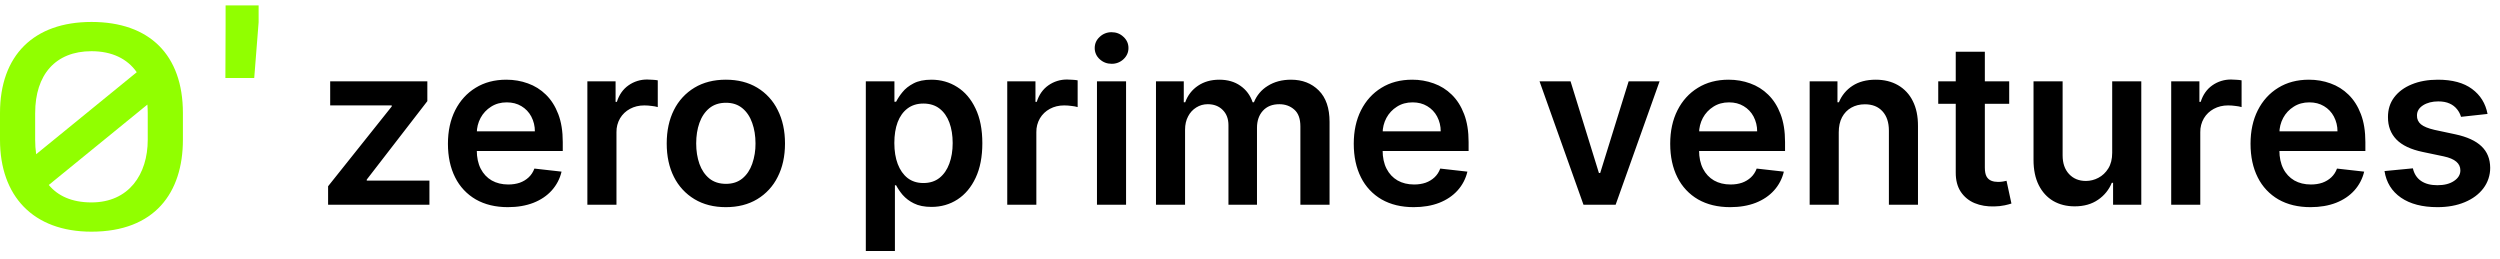
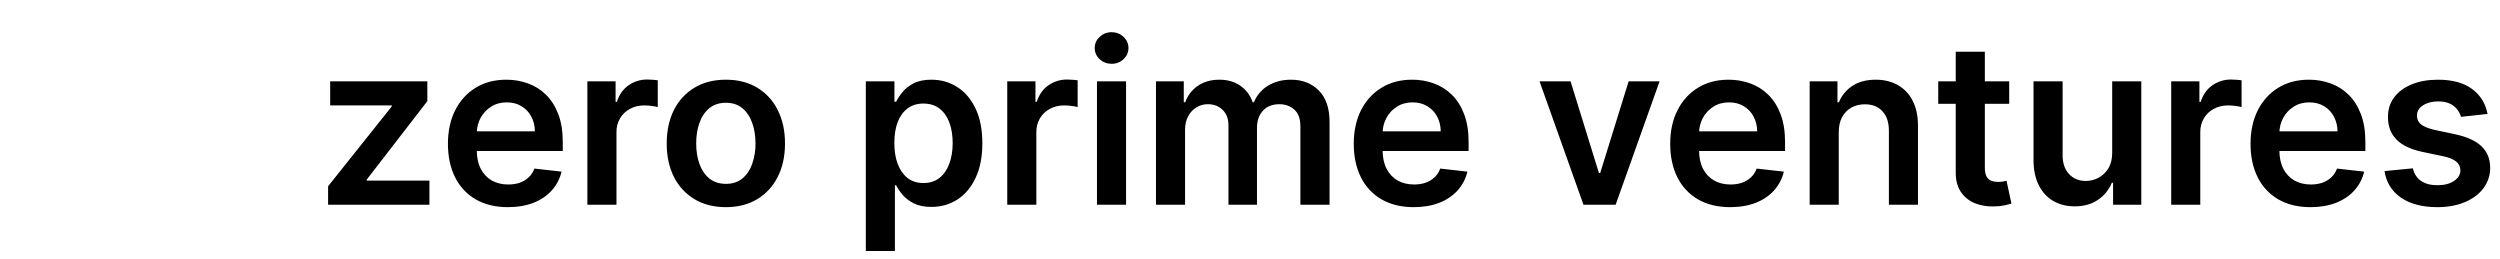
<svg xmlns="http://www.w3.org/2000/svg" height="24" viewBox="0 0 232 24" width="232">
  <g fill="none" transform="translate(0 .5)">
-     <path d="m8.487 1.537c-5.346 0-8.487 3.093-8.487 8.45v2.489c0 5.204 3.06 8.524 8.487 8.524 5.876 0 8.487-3.621 8.487-8.524v-2.49c0-5.394-3.101-8.449-8.487-8.449zm-5.223 8.45c0-3.546 1.877-5.735 5.223-5.735 1.9 0 3.326.695 4.203 1.95l-9.334 7.61c-.063-.443-.094-.889-.093-1.336v-2.49h.001zm10.446 2.489c0 3.206-1.754 5.809-5.223 5.809-1.836 0-3.123-.614-3.961-1.62l9.151-7.46c.021.252.033.512.033.781zm9.882-5.736h-2.676l.019-4.952v-1.788h3.065v1.562z" fill="#91ff00" />
    <path d="m30.447 18.5v-1.715l5.906-7.405v-.097h-5.712v-2.237h9.016v1.841l-5.623 7.279v.097h5.817v2.237zm16.684.224c-1.148 0-2.14-.239-2.975-.716-.826-.478-1.493-1.188-1.917-2.043-.447-.886-.671-1.927-.671-3.125 0-1.178.224-2.212.67-3.102.453-.895 1.085-1.591 1.895-2.088.81-.503 1.762-.754 2.856-.754.706 0 1.372.115 1.999.343.627.221 1.197.577 1.67 1.044.487.473.87 1.074 1.149 1.805.278.726.417 1.591.417 2.595v.828h-9.388v-1.82h6.8c.004-.481-.111-.955-.335-1.38-.211-.399-.528-.732-.917-.961-.388-.234-.84-.35-1.358-.35-.551 0-1.036.133-1.454.402-.411.257-.748.617-.977 1.044-.23.434-.35.918-.35 1.41v1.588c0 .666.122 1.238.365 1.715.244.472.584.835 1.022 1.089.438.248.95.373 1.536.373.393 0 .748-.055 1.067-.164.318-.115.594-.281.827-.5.234-.219.41-.49.53-.813l2.52.284c-.15.649-.464 1.25-.91 1.745-.442.492-1.009.875-1.7 1.148-.69.268-1.481.403-2.371.403zm7.377-.224v-11.454h2.618v1.909h.119c.209-.662.567-1.171 1.074-1.53.512-.363 1.125-.553 1.752-.544.15 0 .316.008.5.023.189.01.346.027.47.052v2.483c-.178-.052-.36-.087-.545-.104-.234-.034-.471-.051-.708-.052-.492 0-.935.107-1.327.32-.388.21-.694.5-.918.873-.228.391-.344.837-.335 1.29v6.734zm12.851.224c-1.118 0-2.088-.246-2.908-.739-.821-.492-1.483-1.208-1.91-2.065-.447-.885-.67-1.92-.67-3.103s.223-2.22.67-3.11c.425-.859 1.088-1.579 1.91-2.072.82-.493 1.79-.739 2.908-.739 1.119 0 2.088.246 2.909.739.821.493 1.481 1.213 1.901 2.073.453.89.679 1.926.679 3.11 0 1.183-.227 2.217-.679 3.102-.422.857-1.082 1.574-1.901 2.065-.82.493-1.79.739-2.909.739zm.015-2.163c.607 0 1.114-.166 1.521-.5.408-.338.711-.79.91-1.357.211-.609.314-1.25.306-1.894 0-.701-.102-1.335-.306-1.902-.199-.571-.502-1.026-.91-1.364-.407-.338-.914-.507-1.521-.507-.621 0-1.138.169-1.551.507-.408.338-.713.793-.917 1.364-.2.567-.299 1.201-.299 1.902 0 .696.1 1.327.299 1.894.203.567.51 1.02.917 1.357.413.334.93.5 1.551.5zm12.974 6.235v-15.75h2.655v1.894h.156c.164-.316.362-.614.59-.888.253-.318.596-.589 1.029-.813.432-.228.984-.343 1.655-.343.885 0 1.683.226 2.394.679.716.447 1.283 1.111 1.7 1.991.423.875.634 1.949.634 3.222 0 1.258-.206 2.326-.619 3.206-.412.88-.974 1.552-1.685 2.014s-1.516.693-2.416.693c-.657 0-1.2-.109-1.633-.328-.397-.191-.753-.46-1.045-.79-.232-.274-.434-.572-.604-.888h-.111v6.1h-2.7zm2.647-10.023c0 .74.105 1.39.314 1.946.213.557.52.992.917 1.305.403.308.89.462 1.462.462.596 0 1.096-.159 1.498-.477.403-.323.706-.763.91-1.32.209-.561.313-1.2.313-1.916 0-.711-.102-1.343-.305-1.894-.204-.552-.507-.985-.91-1.298s-.905-.47-1.507-.47c-.576 0-1.066.152-1.469.455-.402.303-.708.728-.917 1.275-.204.547-.306 1.191-.306 1.932zm10.478 5.727v-11.454h2.618v1.909h.119c.209-.662.567-1.171 1.074-1.53.512-.363 1.125-.553 1.752-.544.15 0 .316.008.5.023.189.01.345.027.47.052v2.483c-.178-.052-.36-.087-.545-.104-.234-.034-.471-.051-.708-.052-.492 0-.935.107-1.328.32-.387.21-.693.5-.917.873-.228.391-.344.837-.335 1.29v6.734zm8.326 0v-11.454h2.7v11.454zm1.357-13.08c-.427 0-.795-.142-1.103-.425-.297-.262-.466-.641-.463-1.037 0-.408.154-.753.463-1.036.296-.284.693-.439 1.103-.433.433 0 .801.144 1.104.433.308.283.462.628.462 1.036 0 .403-.154.748-.462 1.037-.298.281-.694.434-1.104.425zm4.119 13.08v-11.454h2.58v1.946h.134c.217-.628.633-1.167 1.186-1.536.552-.373 1.211-.56 1.976-.56.776 0 1.43.19 1.961.567.537.373.915.883 1.134 1.529h.119c.251-.633.701-1.168 1.283-1.522.607-.382 1.325-.574 2.155-.574 1.054 0 1.914.333 2.58 1 .667.666 1 1.638 1 2.915v7.689h-2.707v-7.271c0-.71-.189-1.23-.567-1.558-.378-.334-.84-.5-1.387-.5-.651 0-1.161.204-1.529.611-.363.403-.544.927-.544 1.574v7.144h-2.648v-7.383c0-.591-.179-1.064-.537-1.417-.353-.353-.815-.53-1.387-.53-.387 0-.74.1-1.059.3-.325.2-.588.487-.76.827-.189.353-.284.765-.284 1.238v6.965zm23.917.224c-1.148 0-2.14-.239-2.975-.716-.826-.478-1.493-1.188-1.917-2.043-.447-.886-.671-1.927-.671-3.125 0-1.178.224-2.212.671-3.102.453-.895 1.084-1.591 1.895-2.088.81-.503 1.762-.754 2.856-.754.681-.004 1.357.112 1.998.343.627.221 1.198.577 1.671 1.044.487.473.87 1.074 1.148 1.805.279.726.418 1.591.418 2.595v.828h-9.389v-1.82h6.801c.004-.481-.111-.955-.335-1.38-.211-.399-.529-.732-.918-.961-.387-.234-.84-.35-1.357-.35-.552 0-1.037.133-1.454.402-.411.257-.748.617-.977 1.044-.231.434-.351.918-.351 1.41v1.588c0 .666.122 1.238.366 1.715.243.472.584.835 1.022 1.089.437.248.949.373 1.536.373.393 0 .748-.055 1.066-.164.318-.115.594-.281.828-.5s.41-.49.529-.813l2.521.284c-.15.65-.463 1.25-.91 1.745-.442.492-1.009.875-1.7 1.148-.691.268-1.482.403-2.372.403zm22.818-11.678-4.079 11.454h-2.983l-4.079-11.454h2.878l2.633 8.508h.119l2.64-8.508zm6.55 11.678c-1.149 0-2.141-.239-2.976-.716-.826-.478-1.492-1.188-1.916-2.043-.448-.886-.672-1.927-.672-3.125 0-1.178.224-2.212.672-3.102.452-.895 1.083-1.591 1.894-2.088.81-.503 1.762-.754 2.856-.754.706 0 1.372.115 1.999.343.627.221 1.197.577 1.67 1.044.487.473.87 1.074 1.148 1.805.279.726.418 1.591.418 2.595v.828h-9.389v-1.82h6.801c.004-.481-.111-.955-.335-1.38-.211-.399-.529-.732-.918-.961-.387-.234-.84-.35-1.357-.35-.552 0-1.036.133-1.454.402-.411.257-.748.617-.977 1.044-.23.434-.351.918-.35 1.41v1.588c0 .666.121 1.238.365 1.715.244.472.584.835 1.022 1.089.437.248.949.373 1.536.373.393 0 .748-.055 1.066-.164.307-.108.589-.278.828-.5.234-.219.41-.49.53-.813l2.52.284c-.15.65-.463 1.25-.91 1.745-.442.492-1.009.875-1.7 1.148-.691.268-1.481.403-2.371.403zm10.076-6.936v6.712h-2.699v-11.454h2.58v1.946h.134c.252-.628.693-1.162 1.261-1.529.581-.378 1.3-.567 2.155-.567.79 0 1.479.17 2.066.507.594.341 1.072.854 1.372 1.47.328.64.489 1.419.484 2.334v7.293h-2.699v-6.876c0-.765-.199-1.364-.597-1.797-.392-.432-.937-.649-1.633-.649-.472 0-.892.105-1.26.313-.363.204-.649.5-.858.888-.204.388-.306.857-.306 1.41zm15.818-4.742v2.088h-6.585v-2.088zm-4.96-2.745h2.7v10.754c0 .363.055.641.164.835.1.177.258.314.447.388.184.07.388.104.612.104.169 0 .323-.012.462-.037.145-.025.254-.047.328-.067l.455 2.11c-.144.05-.35.104-.619.164-.319.066-.643.101-.969.105-.676.02-1.285-.082-1.827-.306-.526-.216-.976-.585-1.29-1.06-.313-.476-.468-1.073-.463-1.789v-11.2zm14.518 9.382v-6.637h2.7v11.454h-2.618v-2.036h-.119c-.258.64-.702 1.189-1.275 1.574-.587.407-1.31.611-2.171.611-.75 0-1.414-.166-1.991-.5-.571-.338-1.019-.827-1.342-1.469-.323-.646-.485-1.426-.485-2.341v-7.293h2.7v6.875c0 .726.199 1.303.596 1.73.398.428.92.642 1.567.642.403-.001.8-.101 1.155-.291.373-.194.679-.482.918-.865.243-.388.365-.873.365-1.454zm5.476 4.817v-11.454h2.617v1.909h.12c.208-.662.566-1.171 1.073-1.53.512-.363 1.126-.553 1.753-.544.149 0 .316.008.5.023.188.01.345.027.469.052v2.483c-.177-.052-.36-.087-.544-.104-.235-.034-.472-.051-.709-.052-.492 0-.934.107-1.327.32-.388.21-.693.5-.917.873-.229.391-.345.837-.336 1.29v6.734zm12.925.224c-1.148 0-2.14-.239-2.975-.716-.826-.478-1.493-1.188-1.917-2.043-.447-.886-.671-1.927-.671-3.125 0-1.178.224-2.212.671-3.102.453-.895 1.084-1.591 1.894-2.088.811-.503 1.763-.754 2.856-.754.706 0 1.373.115 1.999.343.627.221 1.197.578 1.671 1.044.487.473.87 1.074 1.148 1.805.278.726.418 1.591.418 2.595v.828h-9.389v-1.82h6.801c.004-.481-.111-.955-.336-1.38-.211-.399-.528-.732-.917-.961-.388-.234-.84-.35-1.357-.35-.552 0-1.037.133-1.454.402-.412.256-.748.616-.977 1.044-.231.434-.351.918-.351 1.41v1.588c0 .666.122 1.238.366 1.715.227.455.582.833 1.021 1.089.438.248.95.373 1.536.373.393 0 .749-.055 1.067-.164.318-.115.594-.281.828-.5.233-.219.41-.49.529-.813l2.521.284c-.151.649-.464 1.25-.91 1.745-.443.492-1.009.875-1.7 1.148-.691.268-1.482.403-2.372.403zm16.431-8.65-2.461.268c-.074-.256-.198-.494-.366-.701-.182-.23-.418-.412-.686-.53-.288-.134-.641-.201-1.059-.201-.562 0-1.034.122-1.417.365-.377.244-.564.56-.559.947-.014.313.122.615.365.813.254.209.672.38 1.253.515l1.954.417c1.084.234 1.889.604 2.416 1.111.532.508.801 1.171.806 1.992.005.689-.218 1.36-.634 1.909-.413.547-.987.974-1.723 1.282-.736.309-1.581.463-2.535.463-1.402 0-2.531-.294-3.386-.88-.855-.592-1.365-1.415-1.529-2.469l2.633-.253c.119.517.373.907.76 1.17.388.264.893.396 1.514.396.642 0 1.156-.132 1.544-.395.393-.264.589-.59.589-.977 0-.328-.127-.6-.38-.813-.249-.214-.637-.378-1.164-.492l-1.953-.41c-1.099-.23-1.912-.614-2.439-1.156-.527-.547-.788-1.238-.783-2.074-.005-.706.186-1.317.574-1.834.393-.522.937-.925 1.633-1.208.701-.289 1.509-.433 2.424-.433 1.342 0 2.399.286 3.169.858.776.572 1.256 1.345 1.44 2.32z" fill="#000" />
  </g>
</svg>